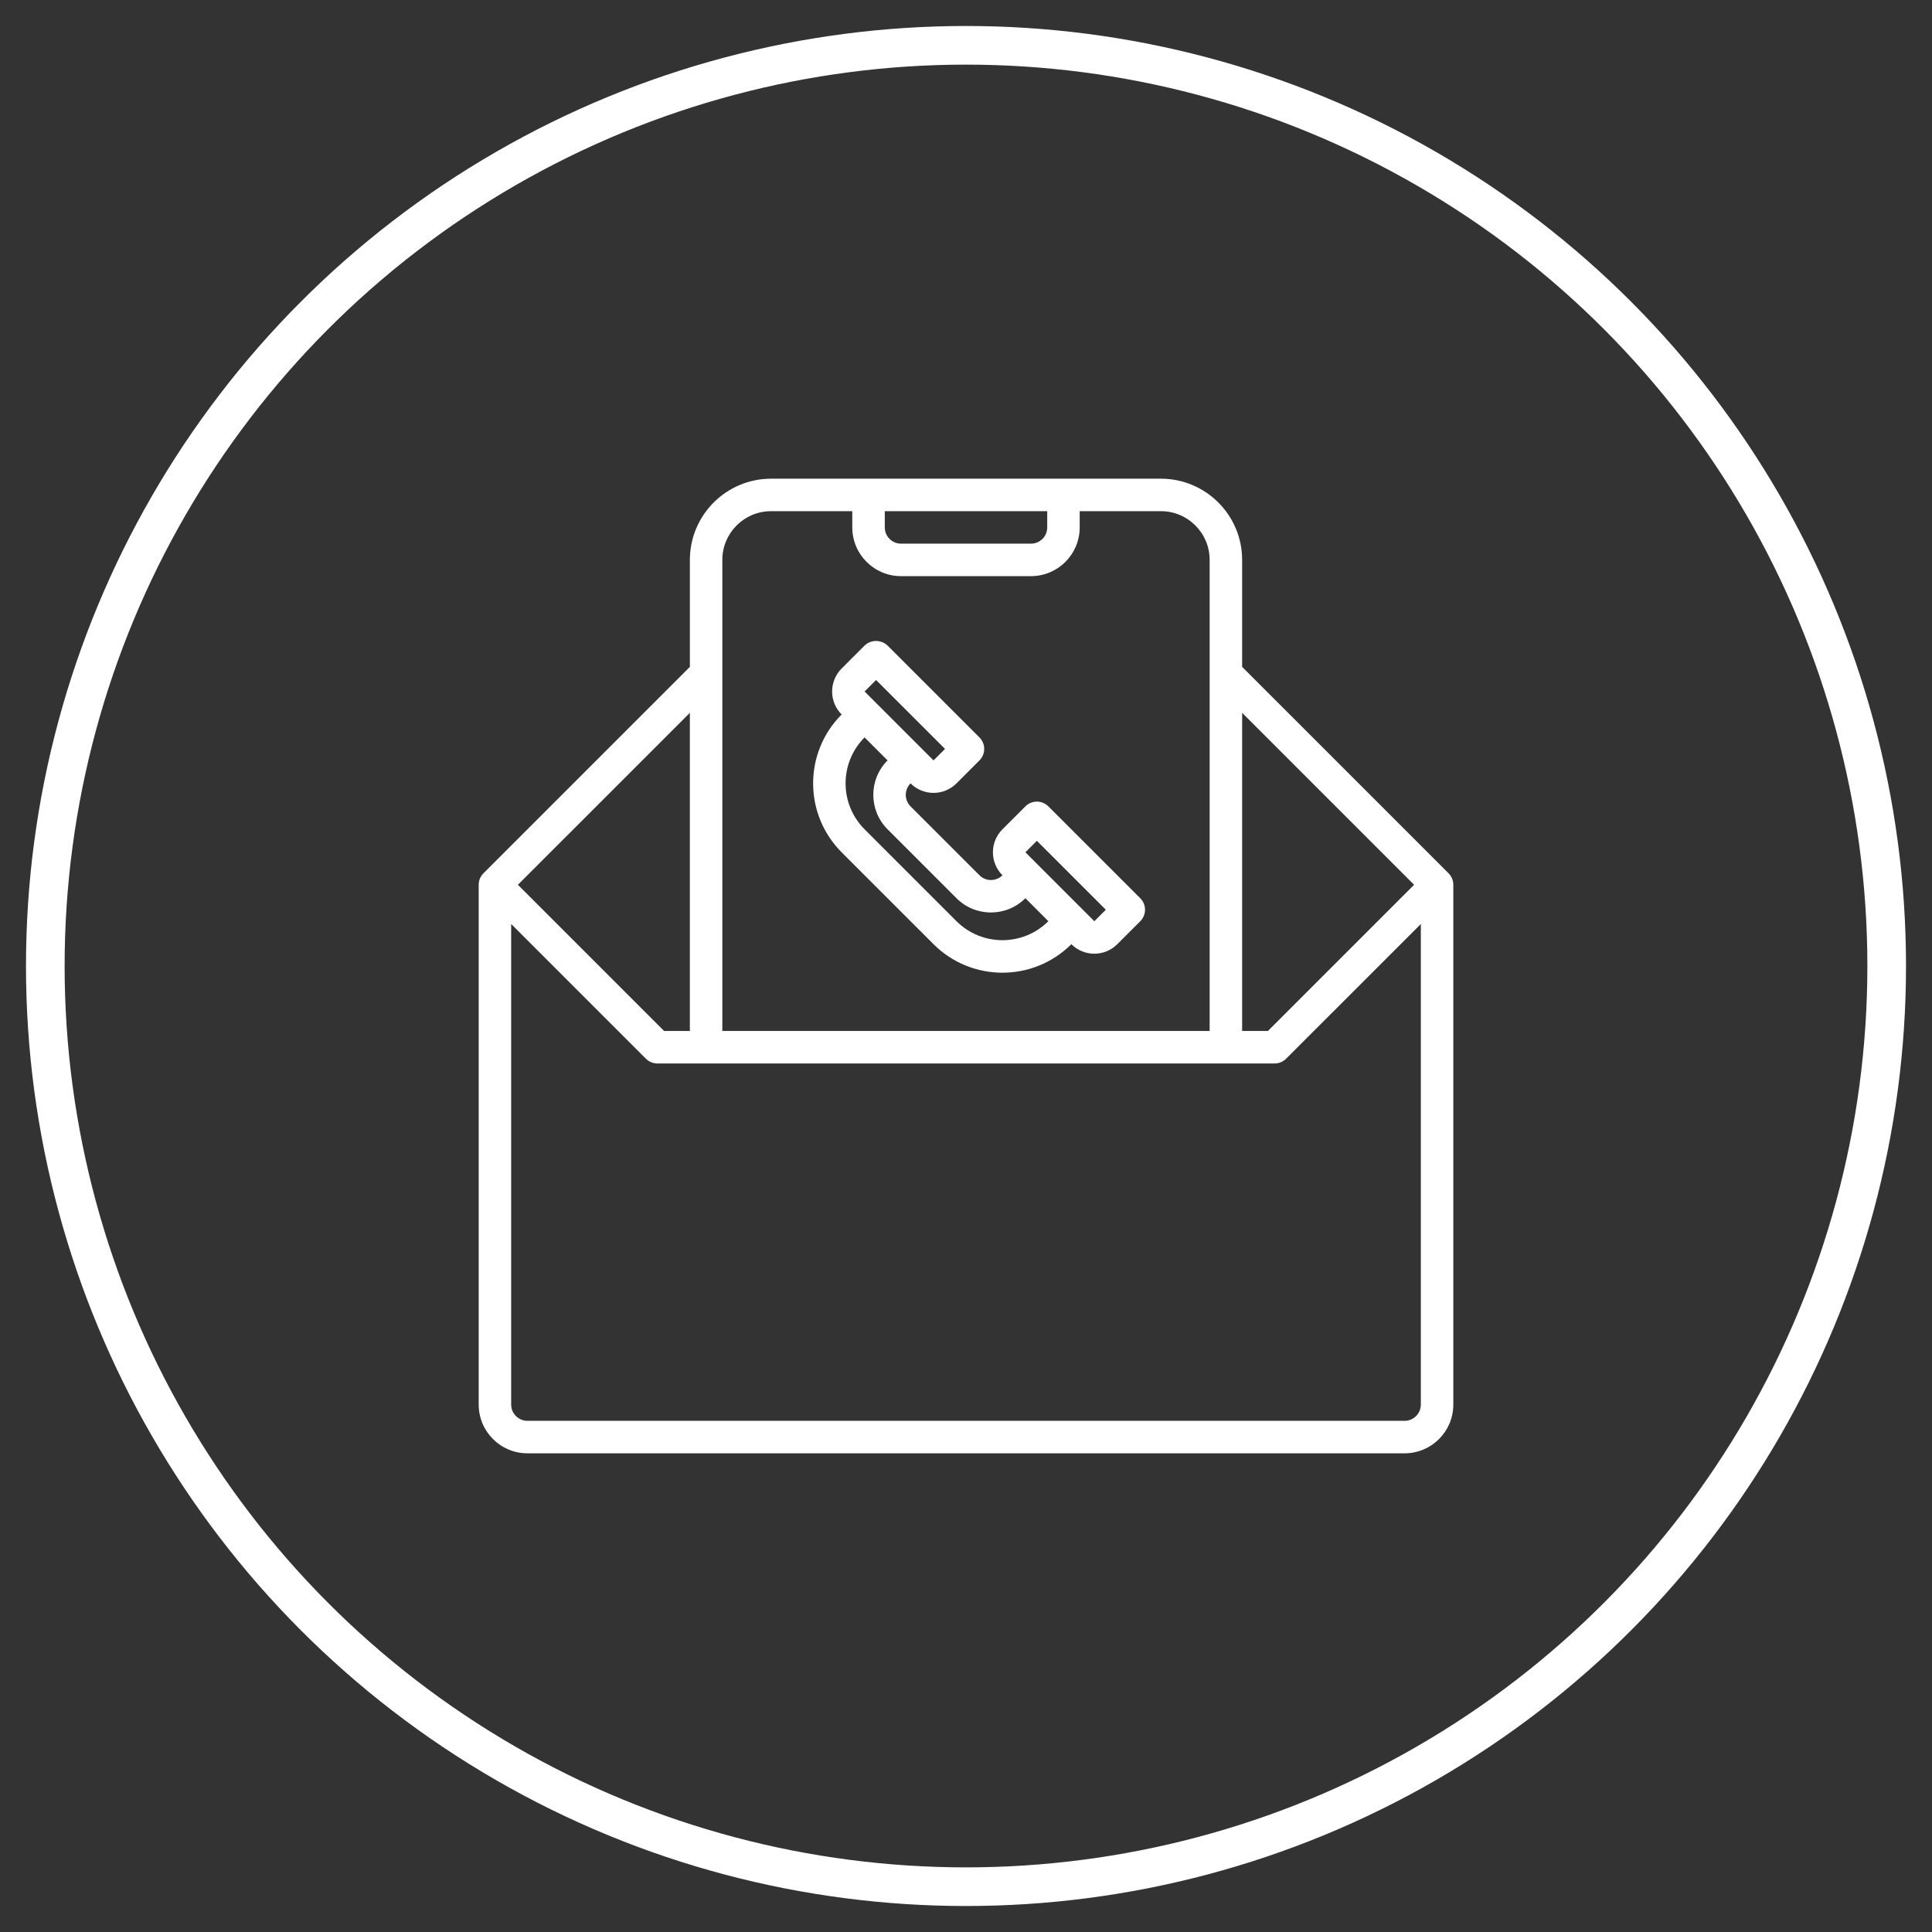
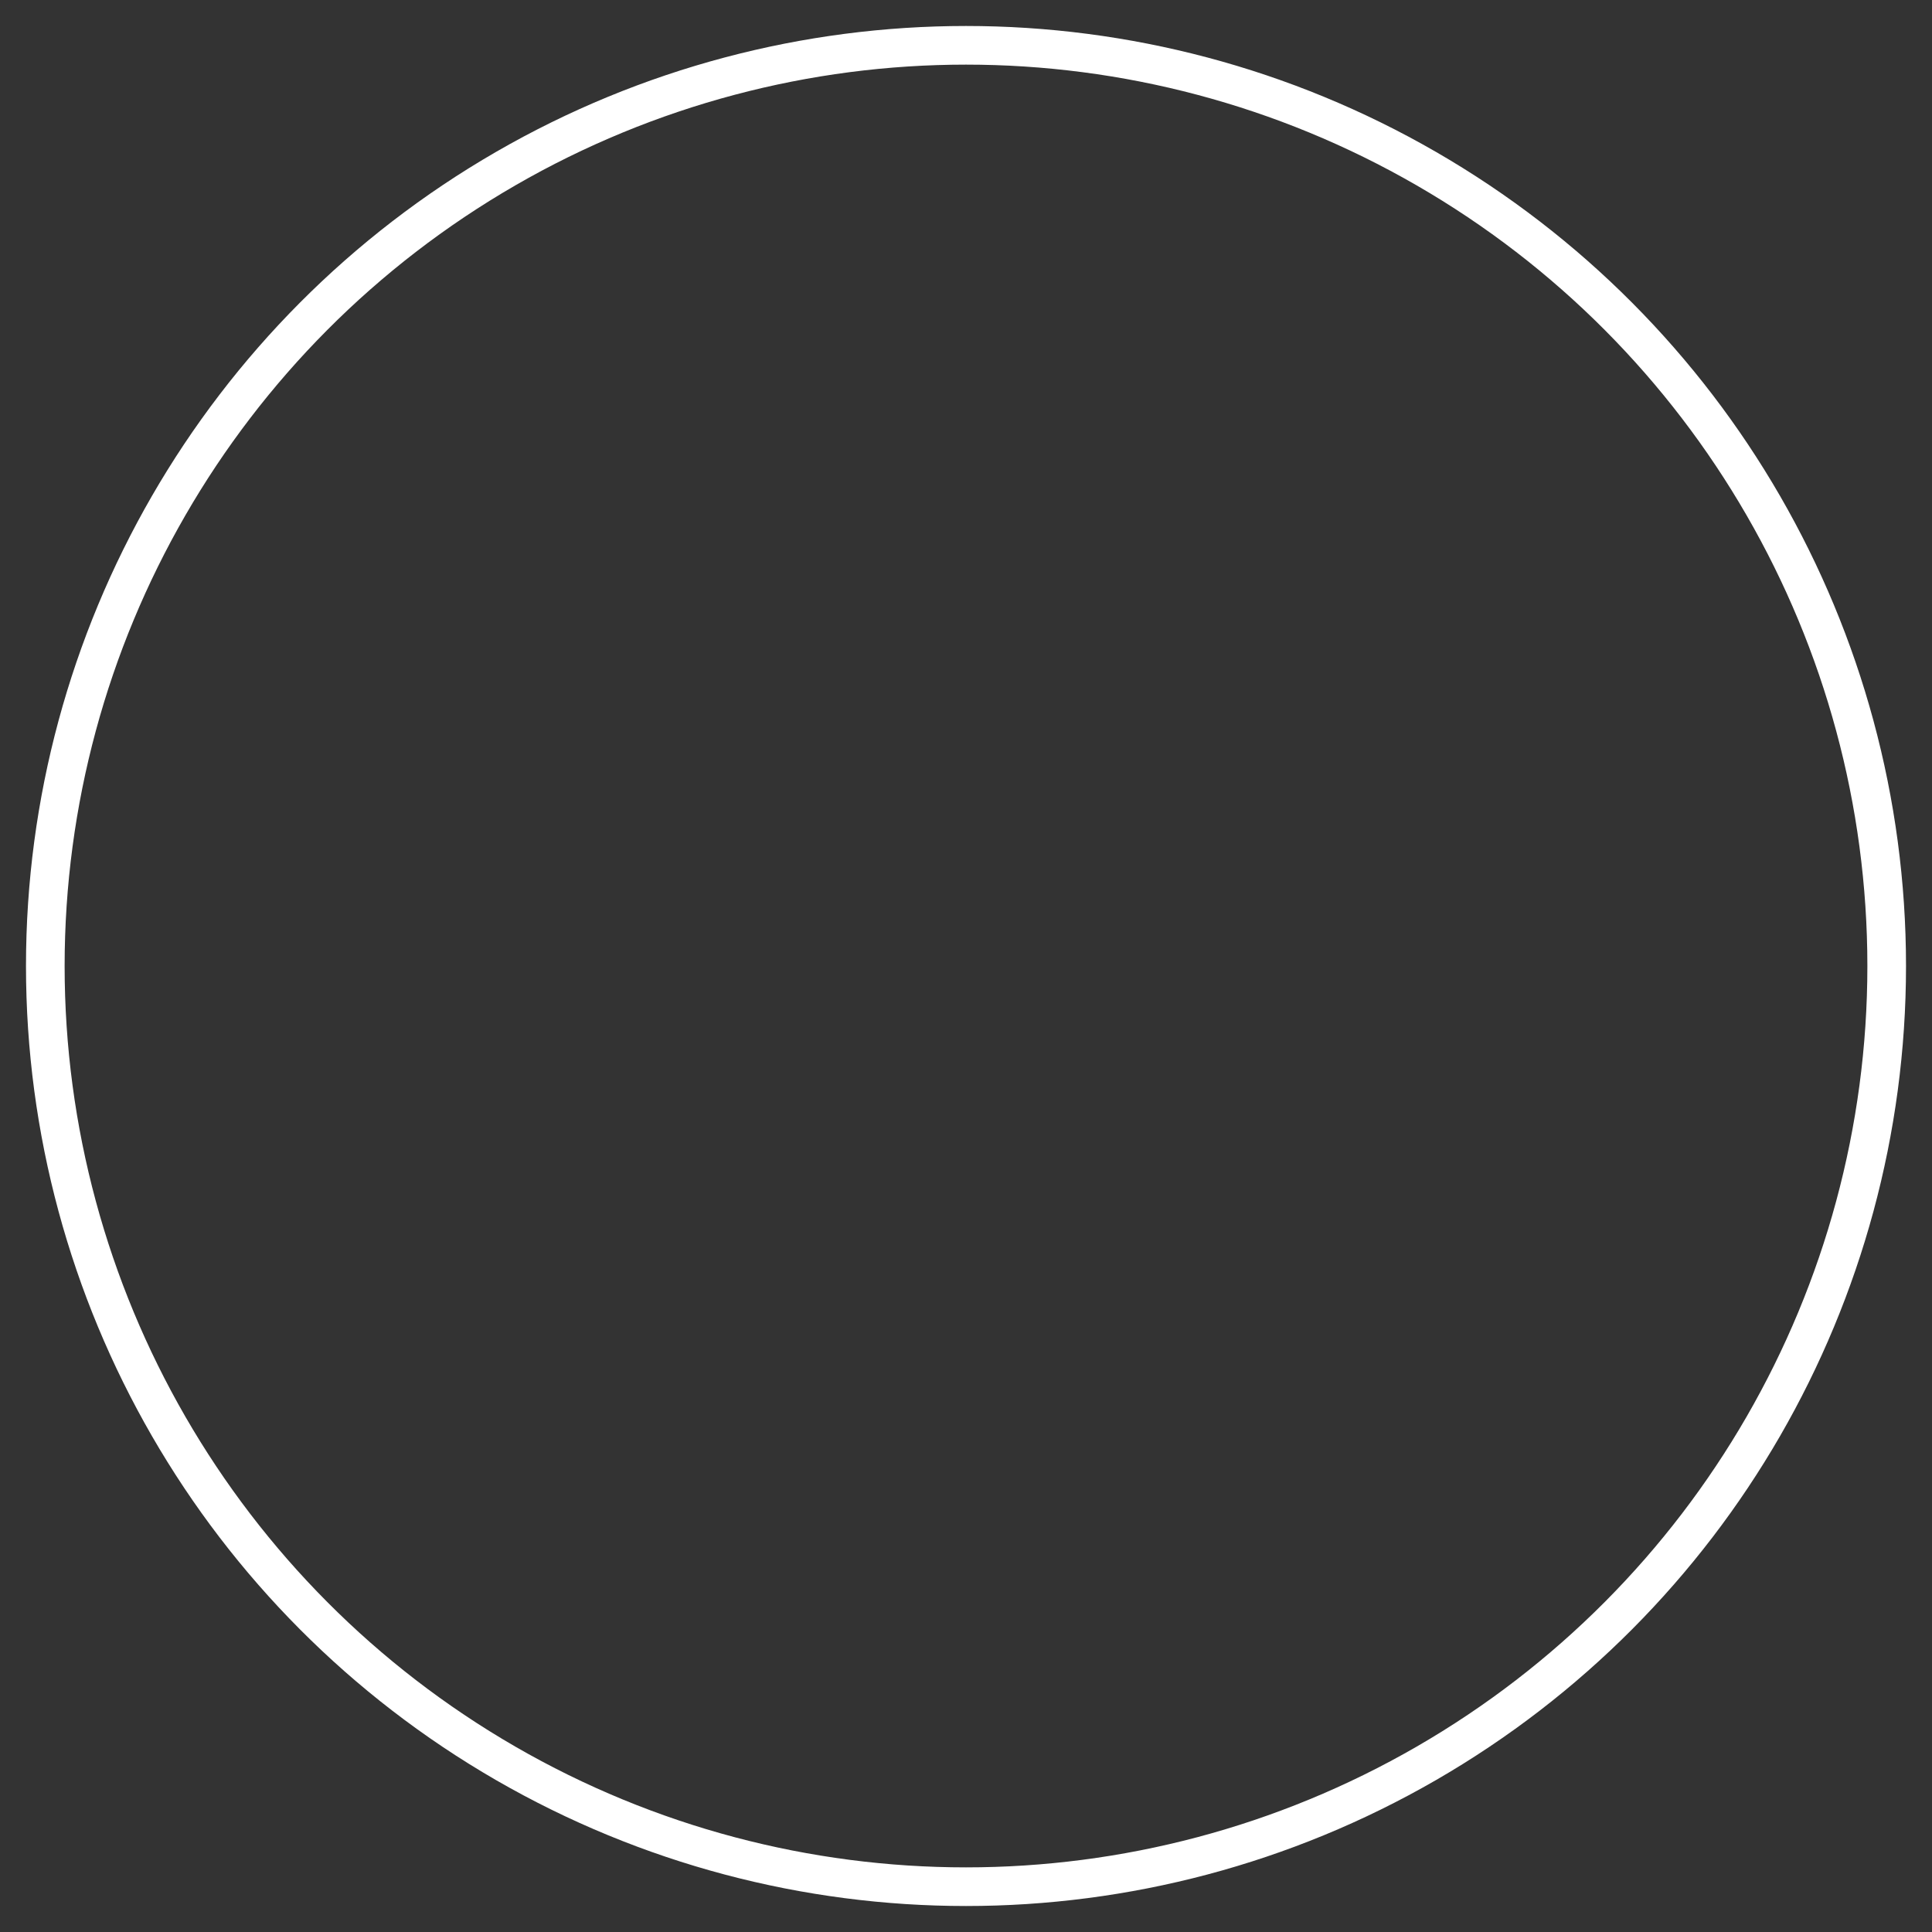
<svg xmlns="http://www.w3.org/2000/svg" version="1.1" id="Layer_1" x="0px" y="0px" width="300px" height="300px" viewBox="0 0 300 300" enable-background="new 0 0 300 300" xml:space="preserve">
  <rect x="0" y="0" width="300" height="300" fill="#333333" stroke="none" />
  <circle fill="none" stroke="#FFFFFF" stroke-width="6" stroke-miterlimit="10" cx="150" cy="150" r="142.965" />
  <g>
    <g>
      <g>
        <path fill="#FFFFFF" d="M721.946,187.17c-1.626-2.091-3.252-3.717-5.344-4.646l-13.474-6.736     c-0.232-0.232-0.929-1.162-0.929-2.556v-1.626c3.02-3.253,4.646-7.667,4.646-12.312v-4.646c0-3.717-1.395-7.202-4.182-9.757     c-2.556-2.788-6.04-4.182-9.757-4.182s-7.202,1.394-9.758,4.182c-2.787,2.555-4.182,6.04-4.182,9.757v4.646     c0,4.414,1.626,9.06,4.646,12.312v1.626c0,1.394-0.696,2.323-0.929,2.556l-7.202,3.484l-11.848-5.808     c-0.232-0.232-0.93-0.93-0.93-2.556v-7.898c4.182-4.182,6.505-9.99,6.97-15.797c0.465-0.232,0.696-0.465,0.93-0.697     c0.929-1.162,1.394-2.323,1.394-3.484v-11.616c0-6.272-2.323-12.08-6.737-16.494s-10.222-6.737-16.494-6.737     s-12.08,2.323-16.494,6.737s-6.736,10.222-6.736,16.494v11.616c0,1.161,0.464,2.322,1.393,3.252     c0.232,0.232,0.697,0.465,0.93,0.697c0.465,5.808,2.788,11.848,6.969,15.797v8.131c0,1.626-0.696,2.323-0.929,2.556     l-11.848,5.808l-7.202-3.484c-0.232-0.232-0.929-1.162-0.929-2.556v-1.626c3.021-3.253,4.646-7.667,4.646-12.312v-4.646     c0-3.717-1.393-7.202-4.181-9.757c-2.556-2.788-6.04-4.182-9.757-4.182c-3.718,0-7.202,1.394-9.758,4.182     c-2.787,2.555-4.182,6.04-4.182,9.757v4.646c0,4.414,1.627,9.06,4.646,12.312v1.626c0,1.394-0.697,2.323-0.93,2.556     l-13.474,6.736c-1.858,0.93-3.485,2.556-4.646,4.183c-1.161,1.858-1.858,3.948-1.858,6.272v7.201l3.02,1.394     c4.182,2.091,8.596,3.717,13.242,4.646c3.02,0.697,6.272,1.161,9.525,1.394v16.727h4.646v-16.262v-4.646     c0-10.222,7.202-13.706,17.191-18.817h0.232h0.232v-0.232l10.687-5.343c1.625,7.201,8.131,12.777,15.797,12.777     s14.171-5.344,15.797-12.777l10.687,5.343v0.232h0.232h0.232c9.989,5.111,17.191,8.596,17.191,18.817v4.646v16.262h4.646v-16.494     c3.253-0.232,6.505-0.697,9.525-1.394c4.646-1.162,9.06-2.788,13.242-4.646l3.02-1.394v-7.202     C723.572,191.12,722.875,189.028,721.946,187.17z M595.336,154.646c0-2.556,0.93-4.879,2.787-6.505     c1.859-1.858,4.182-2.788,6.506-2.788c2.322,0,4.878,0.93,6.504,2.788c1.859,1.858,2.788,4.182,2.788,6.505v4.646     c0,4.878-2.788,11.615-9.292,11.615c-6.506,0-9.293-6.737-9.293-11.615V154.646z M599.982,203.2     c-2.788-0.232-5.809-0.697-8.363-1.395c-4.182-0.93-8.363-2.556-12.08-4.414h-0.465v-4.413c0-1.395,0.465-2.556,0.929-3.717     c0.697-1.162,1.626-2.092,2.788-2.556l13.475-6.737c1.394-0.697,3.02-2.556,3.484-5.344c1.394,0.697,3.02,0.93,4.879,0.93     c1.857,0,3.252-0.232,4.878-0.93c0.464,2.556,2.091,4.646,3.485,5.344l3.949,2.091     C607.881,186.473,599.982,191.584,599.982,203.2z M635.525,118.174c3.485-3.485,8.131-5.344,13.242-5.344     c4.879,0,9.524,1.858,13.242,5.344c3.252,3.252,5.111,7.434,5.343,12.08c-1.394-0.697-3.02-1.162-4.646-1.162h-2.323     c-0.696,0-1.161-0.232-1.626-0.696c-0.465-0.465-0.696-0.93-0.696-1.626c0-0.93-0.465-1.859-1.395-2.092     c-0.93-0.464-1.858-0.232-2.556,0.465l-3.949,3.949h-15.333c-1.625,0-3.252,0.465-4.646,1.162     C630.415,125.84,632.273,121.426,635.525,118.174z M632.506,145.354c0-1.394-0.93-2.322-2.323-2.322v-4.646     c0-1.162,0.465-2.323,1.394-3.253c0.93-0.929,2.092-1.394,3.252-1.394h16.263c0.697,0,1.161-0.232,1.626-0.697l2.091-2.091     c0.232,0.232,0.465,0.465,0.697,0.697c1.394,1.394,3.02,2.091,4.878,2.091h2.323c1.162,0,2.323,0.465,3.253,1.394     c0.929,0.93,1.394,2.091,1.394,3.253v4.646c-1.394,0-2.323,0.929-2.323,2.322c0,7.202-4.414,18.585-16.262,18.585     S632.506,152.556,632.506,145.354z M648.768,187.17c-6.04,0-10.918-4.646-11.615-10.454c1.394-1.394,2.322-3.484,2.322-5.808     v-4.646c2.557,1.393,5.809,2.322,9.293,2.322s6.737-0.93,9.293-2.322v4.646c0,2.323,0.929,4.414,2.322,5.808     C659.687,182.523,654.808,187.17,648.768,187.17z M683.614,154.646c0-2.556,0.93-4.879,2.788-6.505     c1.858-1.858,4.182-2.788,6.505-2.788c2.322,0,4.878,0.93,6.505,2.788c1.858,1.858,2.788,4.182,2.788,6.505v4.646     c0,4.878-2.788,11.615-9.293,11.615s-9.293-6.737-9.293-11.615V154.646z M718.462,197.392l-0.465,0.232     c-3.949,1.858-7.899,3.484-12.08,4.414c-2.788,0.696-5.576,1.162-8.363,1.394c0-11.615-7.899-16.726-16.96-21.372l3.95-2.091     c1.394-0.697,3.02-2.556,3.484-5.344c1.395,0.697,3.021,0.93,4.879,0.93s3.252-0.232,4.878-0.93     c0.465,2.556,2.091,4.646,3.485,5.344l13.474,6.737c1.162,0.464,2.092,1.394,2.788,2.556c0.696,1.161,0.93,2.322,0.93,3.717     V197.392z" />
        <rect x="618.566" y="210.401" fill="#FFFFFF" width="4.646" height="13.938" />
        <rect x="674.322" y="210.401" fill="#FFFFFF" width="4.646" height="13.938" />
        <rect x="681.291" y="112.83" fill="#FFFFFF" width="4.646" height="4.646" />
-         <rect x="690.584" y="112.83" fill="#FFFFFF" width="4.646" height="4.646" />
        <rect x="699.876" y="112.83" fill="#FFFFFF" width="4.646" height="4.646" />
-         <path fill="#FFFFFF" d="M667.353,101.215h51.109v27.877h-6.97v4.646v1.394l-5.344-5.343c-0.464-0.465-0.929-0.697-1.626-0.697     h-27.877v4.646h26.947l8.597,8.596c0.464,0.464,0.929,0.697,1.626,0.697c0.232,0,0.696,0,0.929-0.233     c0.93-0.464,1.395-1.161,1.395-2.09v-6.97h6.969v-37.17h-60.401v11.615h4.646V101.215z" />
        <rect x="588.367" y="89.599" fill="#FFFFFF" width="46.461" height="4.646" />
        <rect x="588.367" y="98.892" fill="#FFFFFF" width="46.461" height="4.646" />
        <rect x="588.367" y="108.184" fill="#FFFFFF" width="32.523" height="4.646" />
        <path fill="#FFFFFF" d="M581.396,133.738c0,0.929,0.465,1.858,1.395,2.091c0.232,0.232,0.697,0.232,0.93,0.232     c0.696,0,1.161-0.232,1.625-0.697l8.596-8.595h26.949v-4.646h-27.878c-0.696,0-1.161,0.232-1.626,0.696l-5.344,5.343v-1.393     v-4.646h-6.969V80.306h65.047v23.232h4.646V75.66h-74.34v51.109h6.969V133.738z" />
      </g>
    </g>
  </g>
  <g id="Contact">
-     <path fill="#FFFFFF" d="M224.931,135.604l-32.052-32.051V86.941c-0.008-6.962-5.649-12.604-12.611-12.611h-60.535   c-6.962,0.008-12.604,5.649-12.611,12.611v16.612l-32.052,32.051c-0.474,0.474-0.739,1.114-0.739,1.784v80.714   c0,4.179,3.388,7.567,7.567,7.567h136.205c4.18,0,7.567-3.389,7.567-7.567v-80.714C225.67,136.719,225.404,136.078,224.931,135.604   z M219.58,137.389l-22.7,22.7h-4.001v-49.401L219.58,137.389z M137.389,79.375h25.223v2.521c0,1.394-1.129,2.522-2.521,2.522   h-20.18c-1.393,0-2.521-1.129-2.521-2.522V79.375z M119.732,79.375h12.611v2.521c0,4.18,3.388,7.567,7.566,7.567h20.18   c4.179,0,7.566-3.388,7.566-7.567v-2.521h12.611c4.18,0,7.567,3.388,7.567,7.566v73.147h-75.67V86.941   C112.165,82.763,115.553,79.375,119.732,79.375z M107.121,160.089h-4.001l-22.701-22.7l26.702-26.701V160.089z M218.103,220.625   H81.897c-1.394,0-2.523-1.13-2.523-2.522v-74.625l20.918,20.917c0.474,0.473,1.115,0.739,1.783,0.739h95.85   c0.668,0,1.31-0.267,1.783-0.739l20.918-20.917v74.625C220.626,219.495,219.496,220.625,218.103,220.625z" />
-     <path fill="#FFFFFF" d="M130.687,132.344l14.27,14.269c5.912,5.902,15.488,5.902,21.401,0c1.97,1.97,5.163,1.97,7.133,0   l3.569-3.566c0.985-0.985,0.985-2.582,0-3.567l-14.269-14.268c-0.985-0.985-2.582-0.985-3.567,0l-3.566,3.566   c-1.97,1.97-1.97,5.163,0,7.133c-0.984,0.985-2.582,0.986-3.567,0.002c-0.001-0.001-0.001-0.002-0.001-0.002l-10.7-10.699   c-0.985-0.984-0.986-2.582-0.002-3.567c0.001-0.001,0.001-0.002,0.002-0.002c1.97,1.969,5.164,1.969,7.134,0l3.566-3.567   c0.984-0.984,0.984-2.581,0-3.566l-14.27-14.269c-1-0.946-2.566-0.946-3.566,0l-3.563,3.566c-1.971,1.97-1.972,5.163-0.002,7.134   c0.001,0.001,0.001,0.002,0.002,0.002C124.788,116.855,124.787,126.429,130.687,132.344z M161.007,130.561l10.703,10.701   l-1.783,1.786l-10.703-10.704L161.007,130.561z M136.036,105.589l10.705,10.702l-1.785,1.786l-10.703-10.705L136.036,105.589z    M137.822,118.072c-2.955,2.954-2.955,7.746-0.001,10.701l0.001,0.001l10.7,10.7c2.954,2.955,7.745,2.956,10.7,0.001   c0.001-0.001,0.001-0.001,0.001-0.001l3.567,3.568c-3.943,3.932-10.325,3.932-14.269,0l-14.27-14.269   c-3.933-3.944-3.933-10.325,0-14.27L137.822,118.072z" />
-   </g>
+     </g>
</svg>